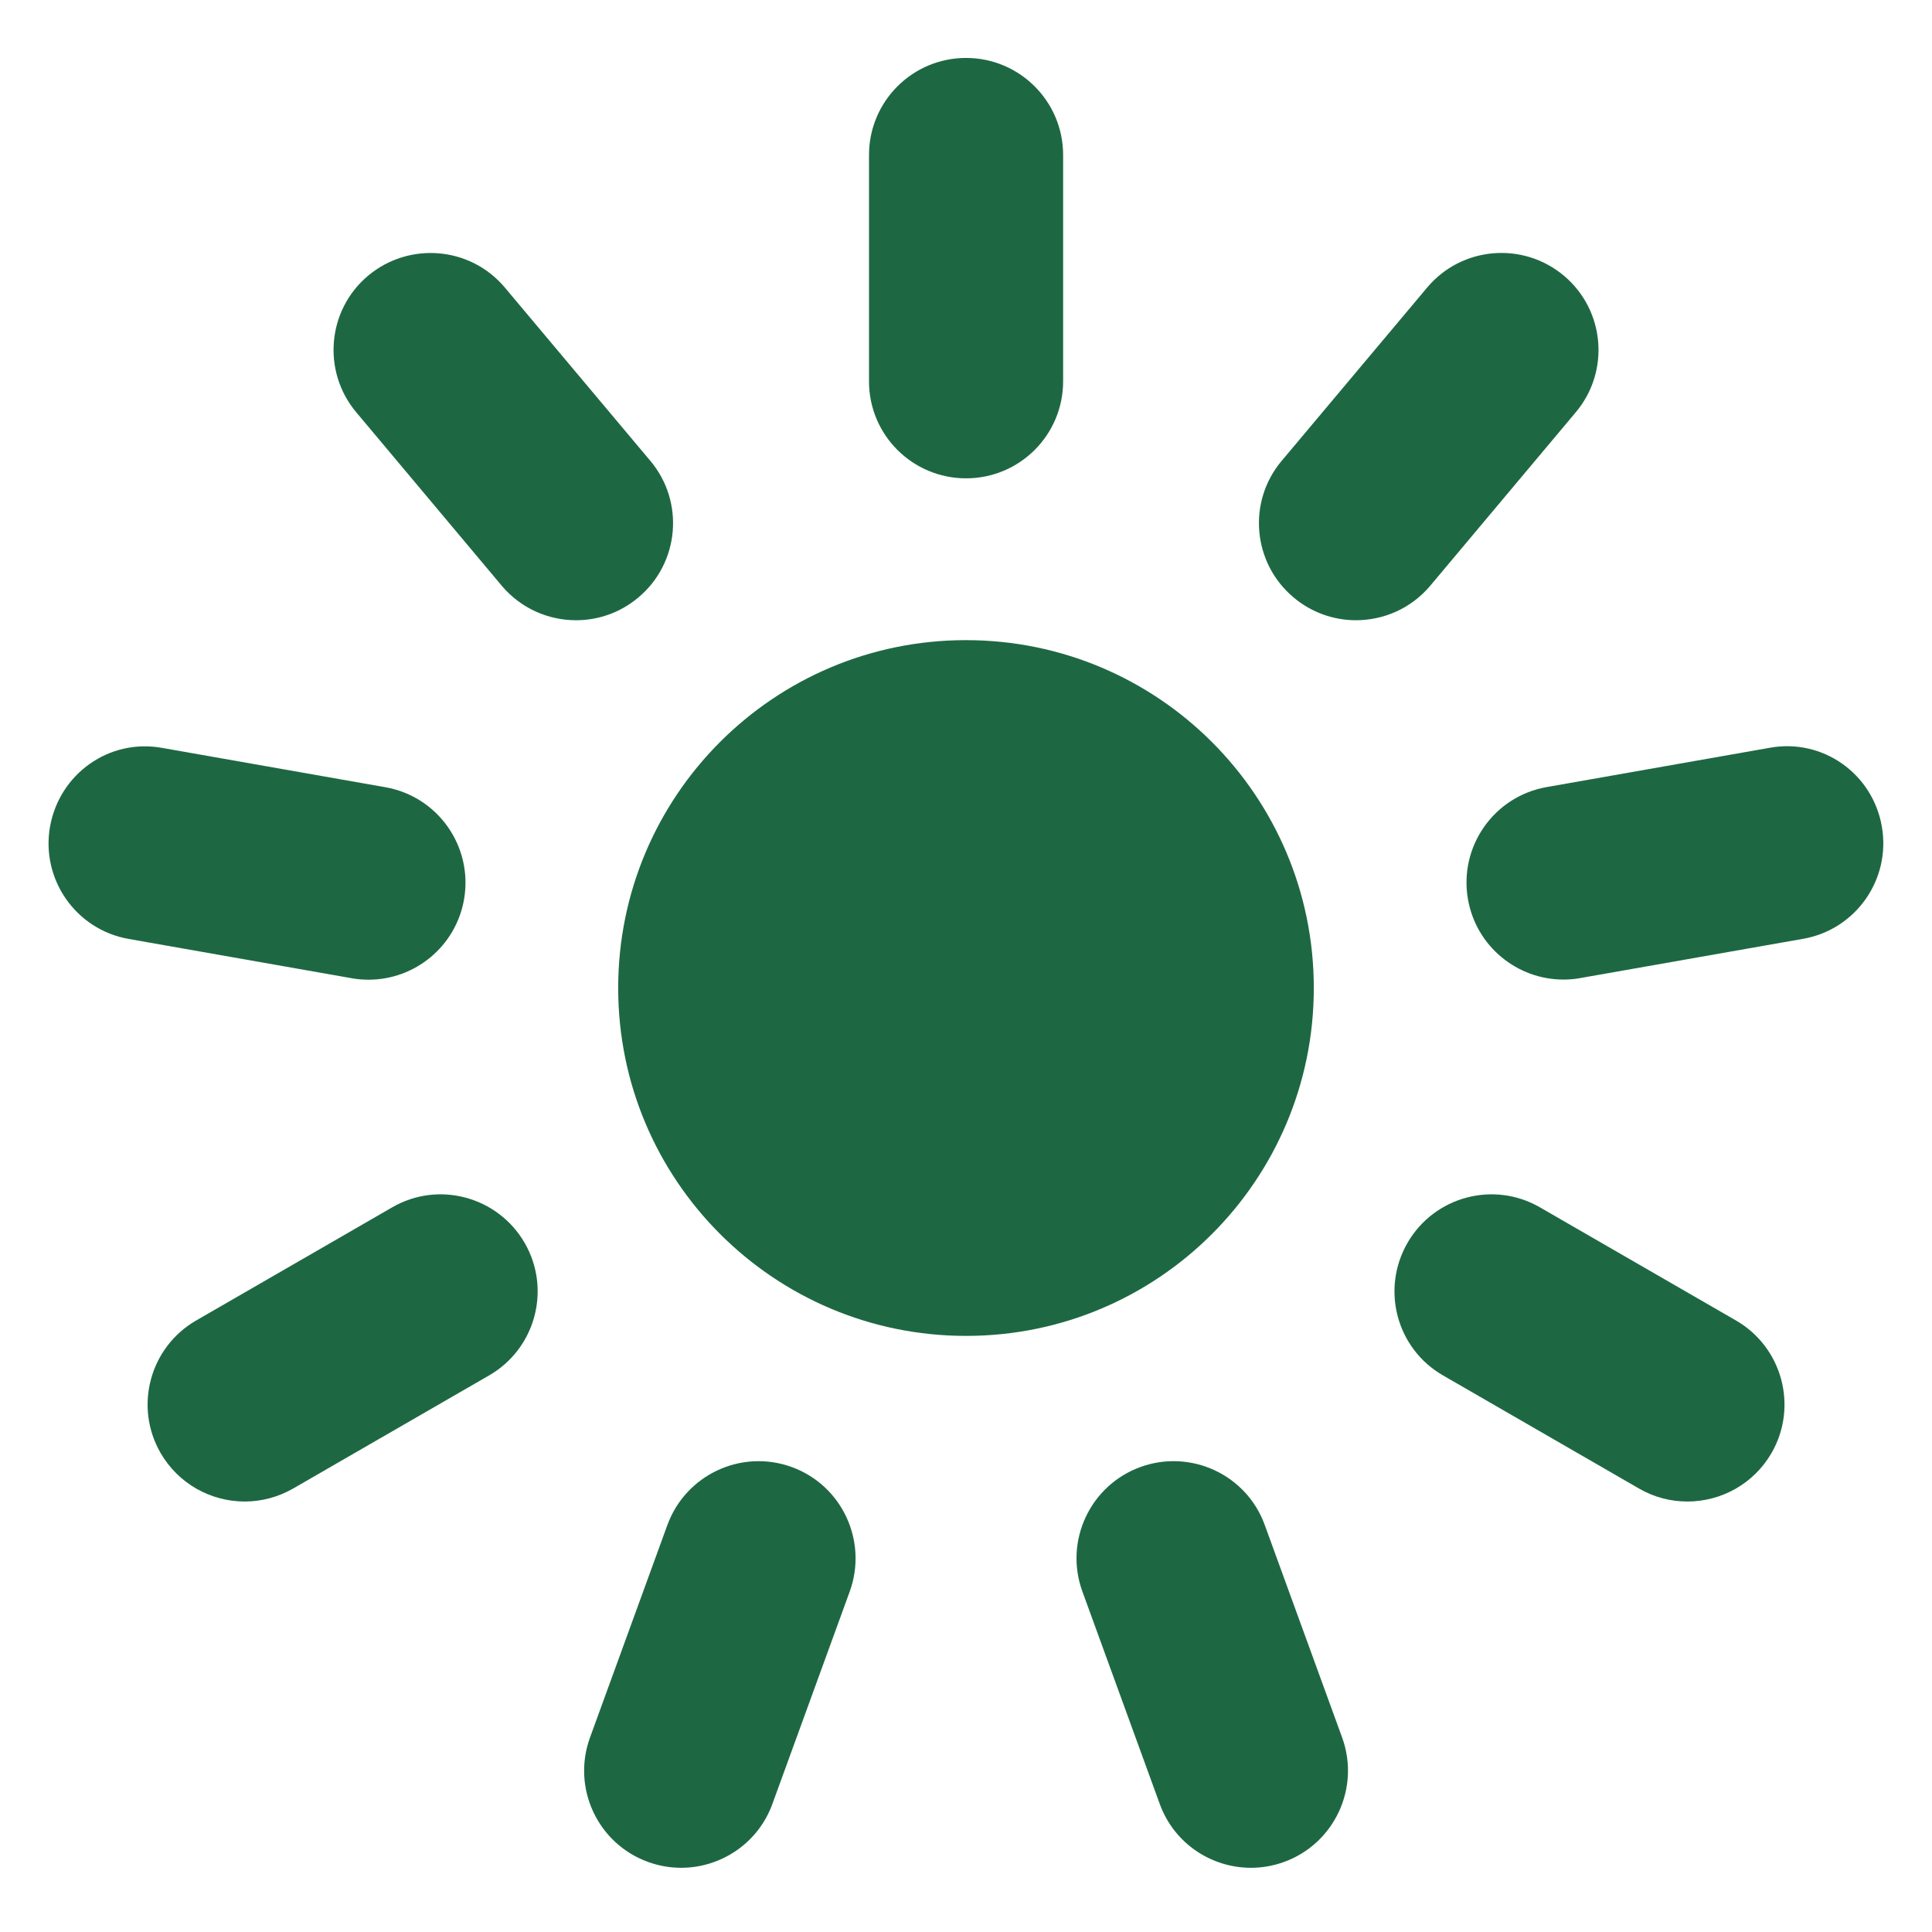
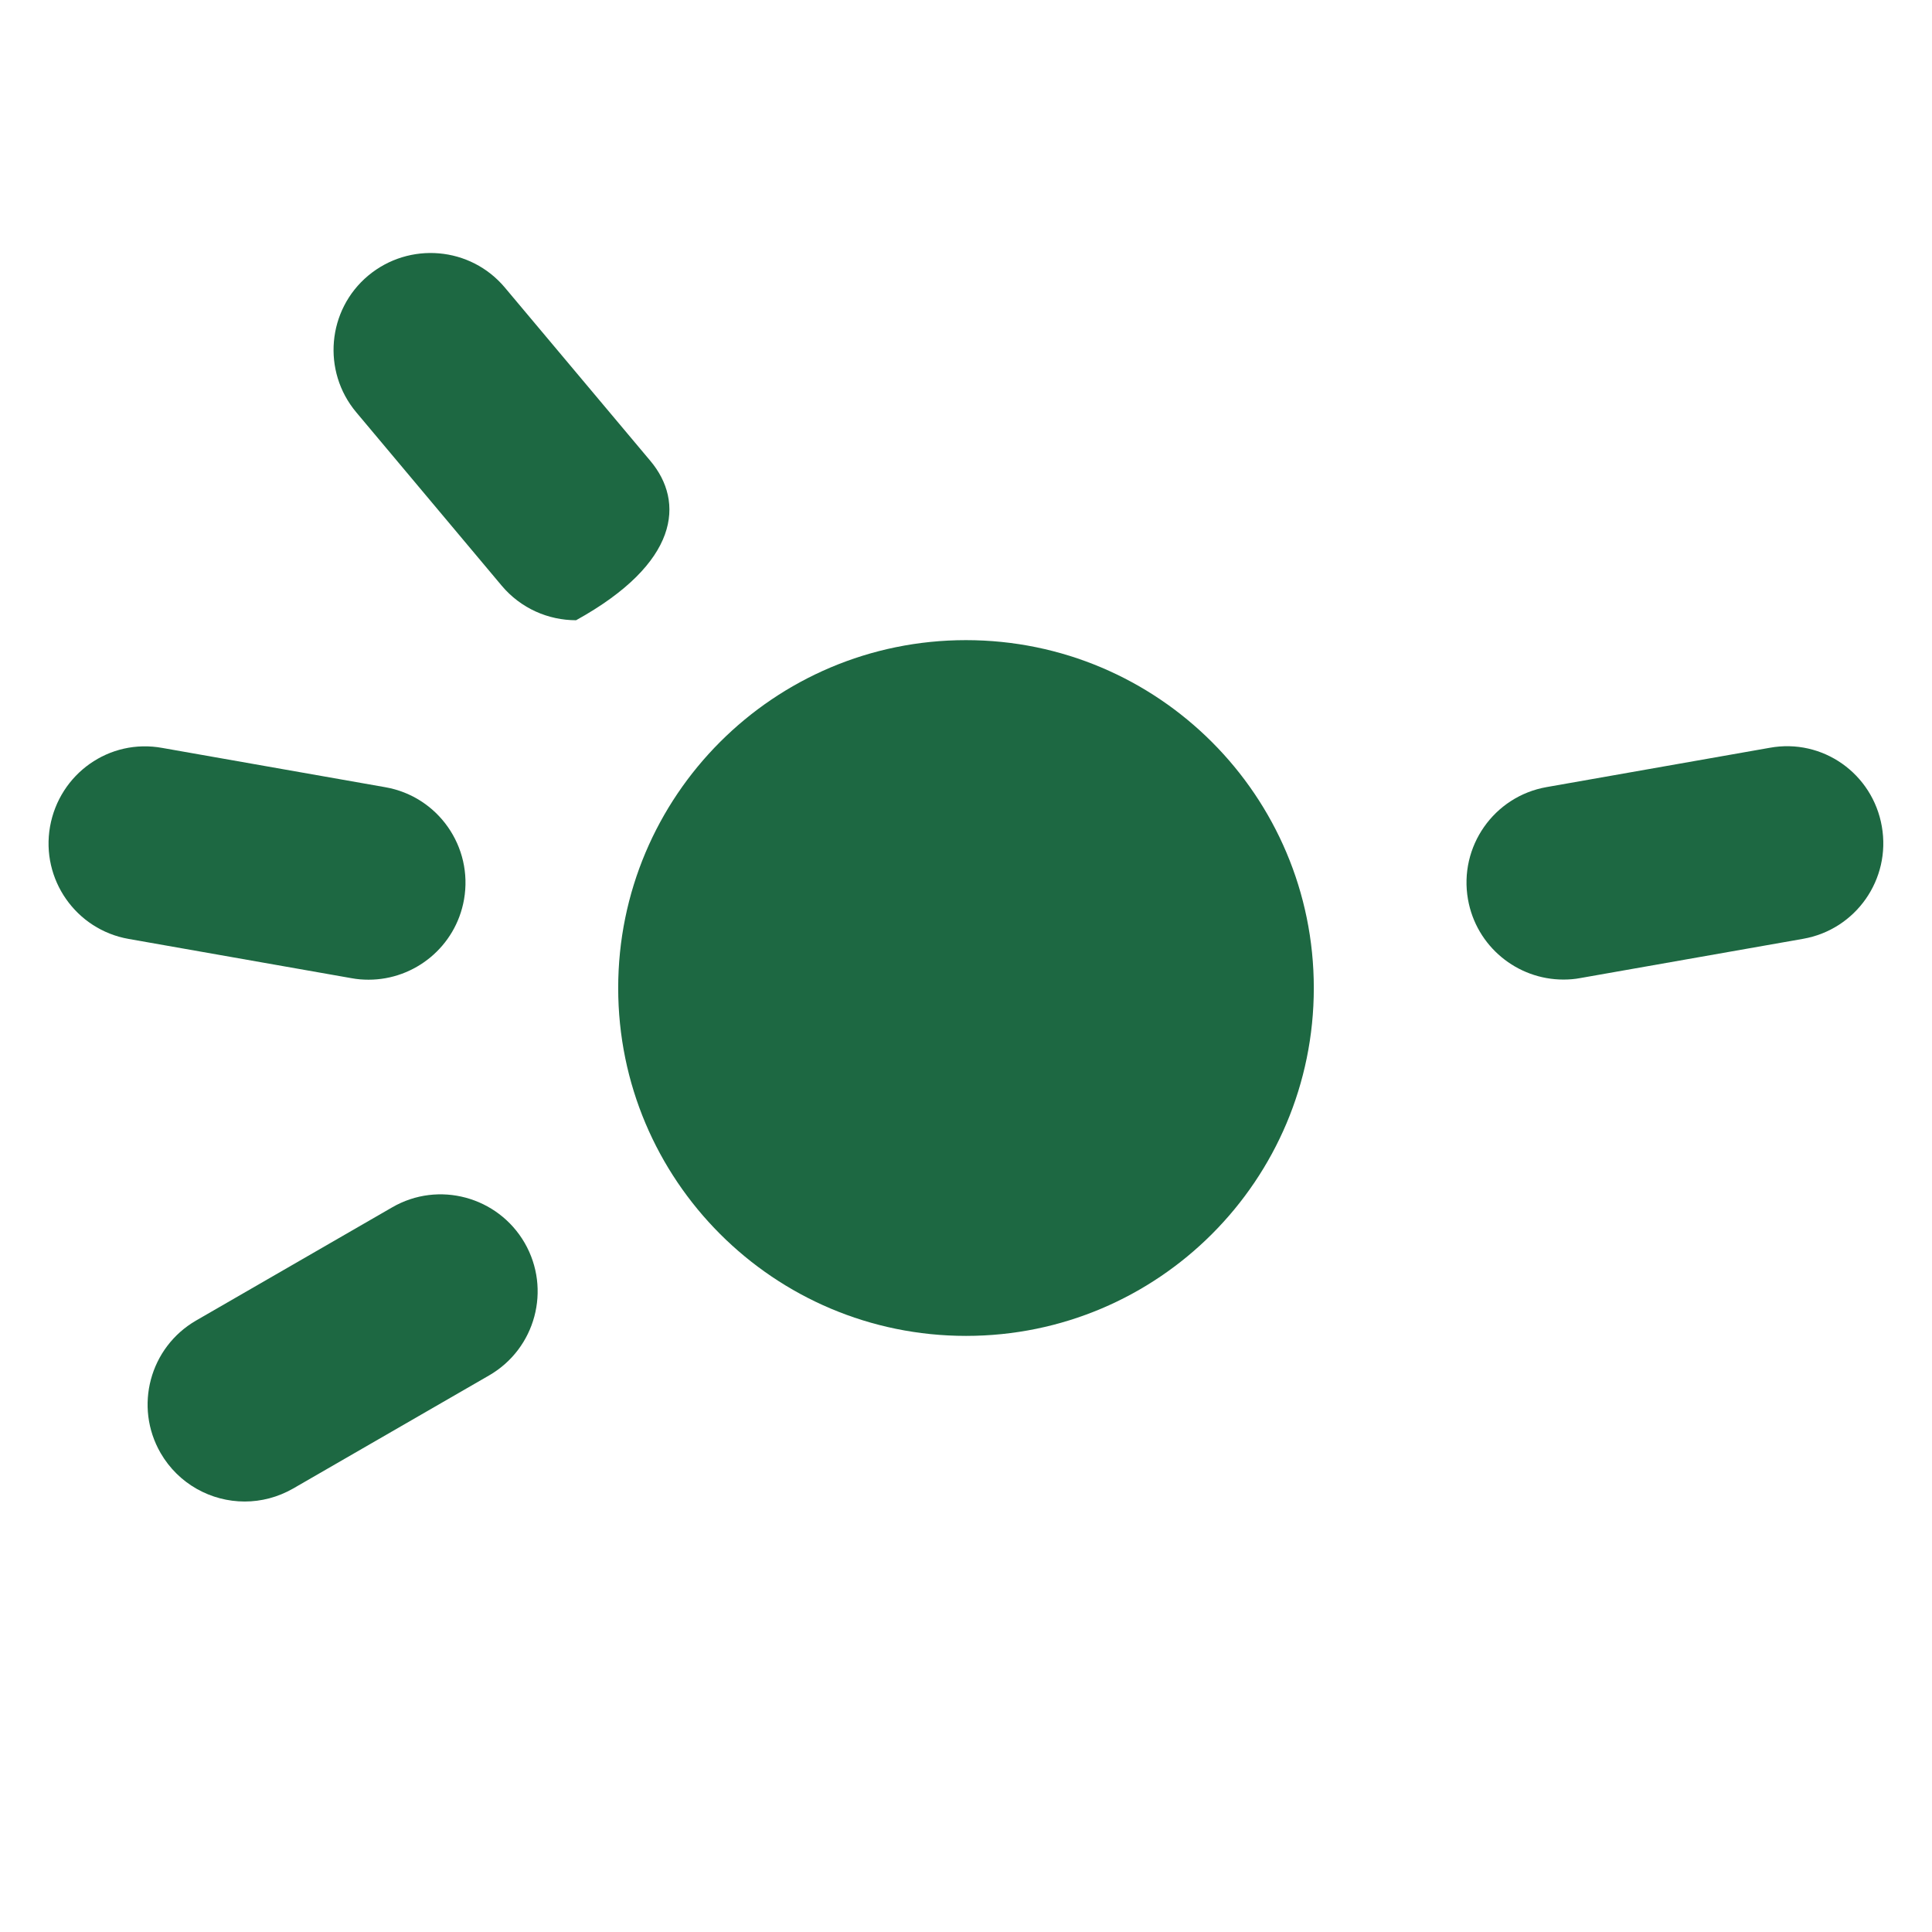
<svg xmlns="http://www.w3.org/2000/svg" version="1.1" id="Ebene_1" x="0px" y="0px" viewBox="0 0 141.73 141.73" style="enable-background:new 0 0 141.73 141.73;" xml:space="preserve">
  <g>
    <path style="fill:#1D6842;" d="M96.38,72.48c0-14.09-11.42-25.52-25.52-25.52S45.35,58.39,45.35,72.48   C45.35,86.57,56.77,98,70.87,98S96.38,86.57,96.38,72.48z" />
-     <path style="fill:#1D6842;" d="M70.87,35.09c3.93,0,7.12-3.18,7.12-7.12V11.37c0-3.93-3.19-7.12-7.12-7.12   c-3.93,0-7.12,3.18-7.12,7.12v16.61C63.75,31.91,66.94,35.09,70.87,35.09z" />
-     <path style="fill:#1D6842;" d="M47.71,33.81L37.04,21.1c-2.53-3.02-7.02-3.39-10.03-0.88c-3.01,2.52-3.4,7.01-0.88,10.02   l10.67,12.72c1.41,1.68,3.43,2.54,5.46,2.54c1.62,0,3.24-0.55,4.57-1.67C49.84,41.31,50.24,36.82,47.71,33.81z" />
+     <path style="fill:#1D6842;" d="M47.71,33.81L37.04,21.1c-2.53-3.02-7.02-3.39-10.03-0.88c-3.01,2.52-3.4,7.01-0.88,10.02   l10.67,12.72c1.41,1.68,3.43,2.54,5.46,2.54C49.84,41.31,50.24,36.82,47.71,33.81z" />
    <path style="fill:#1D6842;" d="M27.04,71.87c3.39,0,6.39-2.43,7-5.88c0.68-3.87-1.9-7.56-5.77-8.24l-16.35-2.88   c-3.91-0.72-7.56,1.9-8.25,5.77c-0.68,3.87,1.9,7.56,5.77,8.24l16.35,2.88C26.22,71.84,26.63,71.87,27.04,71.87z" />
    <path style="fill:#1D6842;" d="M28.77,88.57l-14.38,8.3c-3.41,1.97-4.57,6.32-2.61,9.72c1.32,2.28,3.71,3.56,6.17,3.56   c1.21,0,2.43-0.31,3.55-0.95l14.38-8.3c3.41-1.97,4.57-6.32,2.61-9.72C36.52,87.78,32.17,86.6,28.77,88.57z" />
-     <path style="fill:#1D6842;" d="M58.08,107.62c-3.69-1.34-7.77,0.56-9.12,4.25l-5.68,15.6c-1.34,3.69,0.56,7.78,4.26,9.12   c0.8,0.29,1.62,0.43,2.43,0.43c2.9,0,5.64-1.79,6.69-4.68l5.68-15.6C63.67,113.05,61.77,108.96,58.08,107.62z" />
-     <path style="fill:#1D6842;" d="M92.78,111.87c-1.34-3.7-5.44-5.59-9.12-4.25c-3.69,1.34-5.6,5.43-4.26,9.12l5.68,15.6   c1.05,2.89,3.78,4.68,6.69,4.68c0.81,0,1.63-0.14,2.43-0.43c3.69-1.34,5.6-5.43,4.26-9.12L92.78,111.87z" />
-     <path style="fill:#1D6842;" d="M127.35,96.87l-14.38-8.3c-3.41-1.97-7.76-0.79-9.72,2.61c-1.96,3.41-0.8,7.76,2.61,9.72l14.38,8.3   c1.12,0.65,2.34,0.95,3.55,0.95c2.46,0,4.85-1.28,6.17-3.56C131.92,103.19,130.75,98.83,127.35,96.87z" />
    <path style="fill:#1D6842;" d="M129.81,54.86l-16.35,2.88c-3.87,0.68-6.45,4.37-5.77,8.24c0.61,3.45,3.61,5.88,7,5.88   c0.41,0,0.82-0.03,1.24-0.11l16.35-2.88c3.87-0.68,6.45-4.37,5.77-8.24C137.38,56.76,133.71,54.14,129.81,54.86z" />
-     <path style="fill:#1D6842;" d="M115.6,30.24c2.53-3.01,2.13-7.5-0.88-10.02c-3.01-2.52-7.5-2.14-10.03,0.88L94.02,33.81   c-2.53,3.01-2.13,7.5,0.88,10.02c1.33,1.12,2.96,1.67,4.57,1.67c2.03,0,4.05-0.86,5.46-2.54L115.6,30.24z" />
  </g>
</svg>